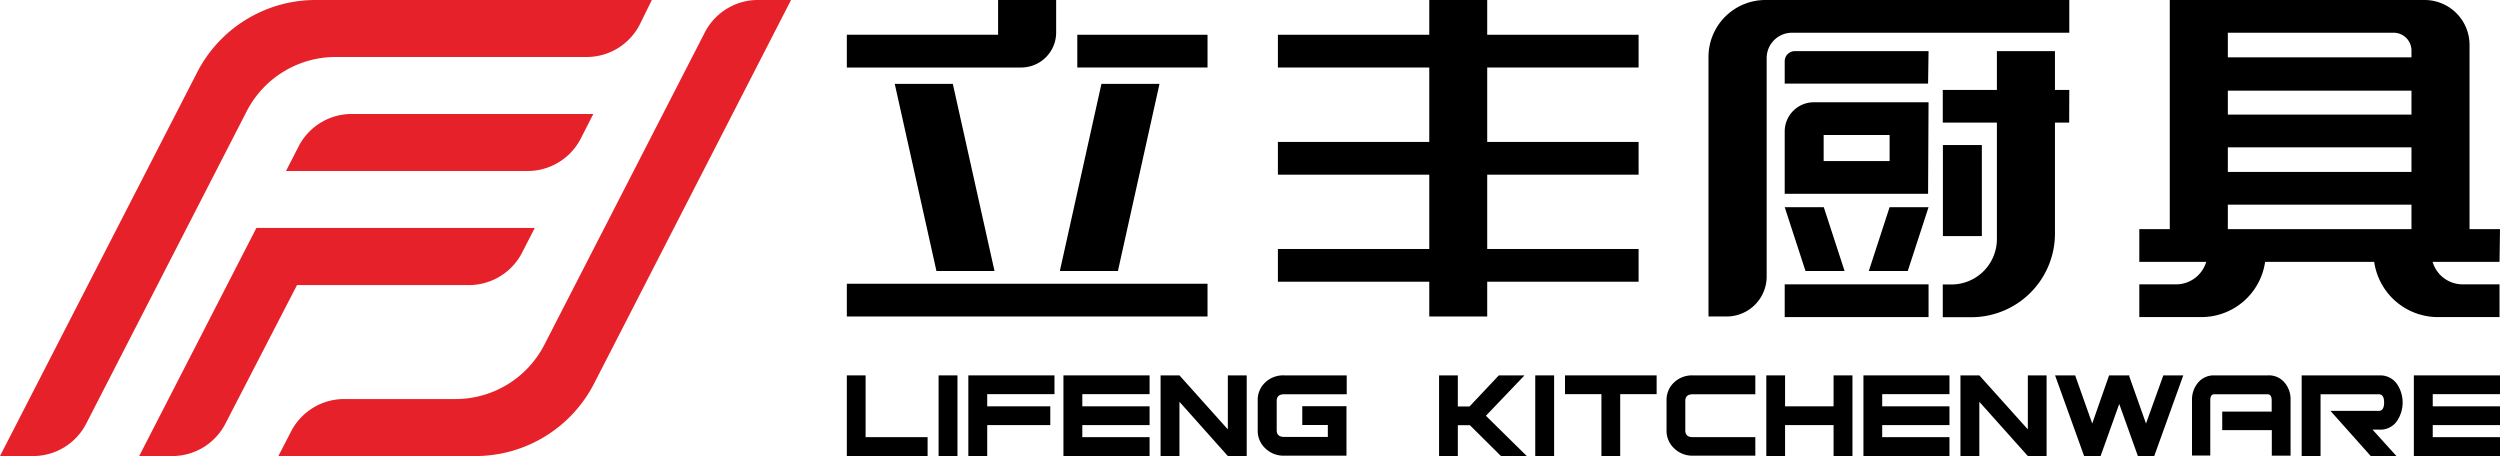
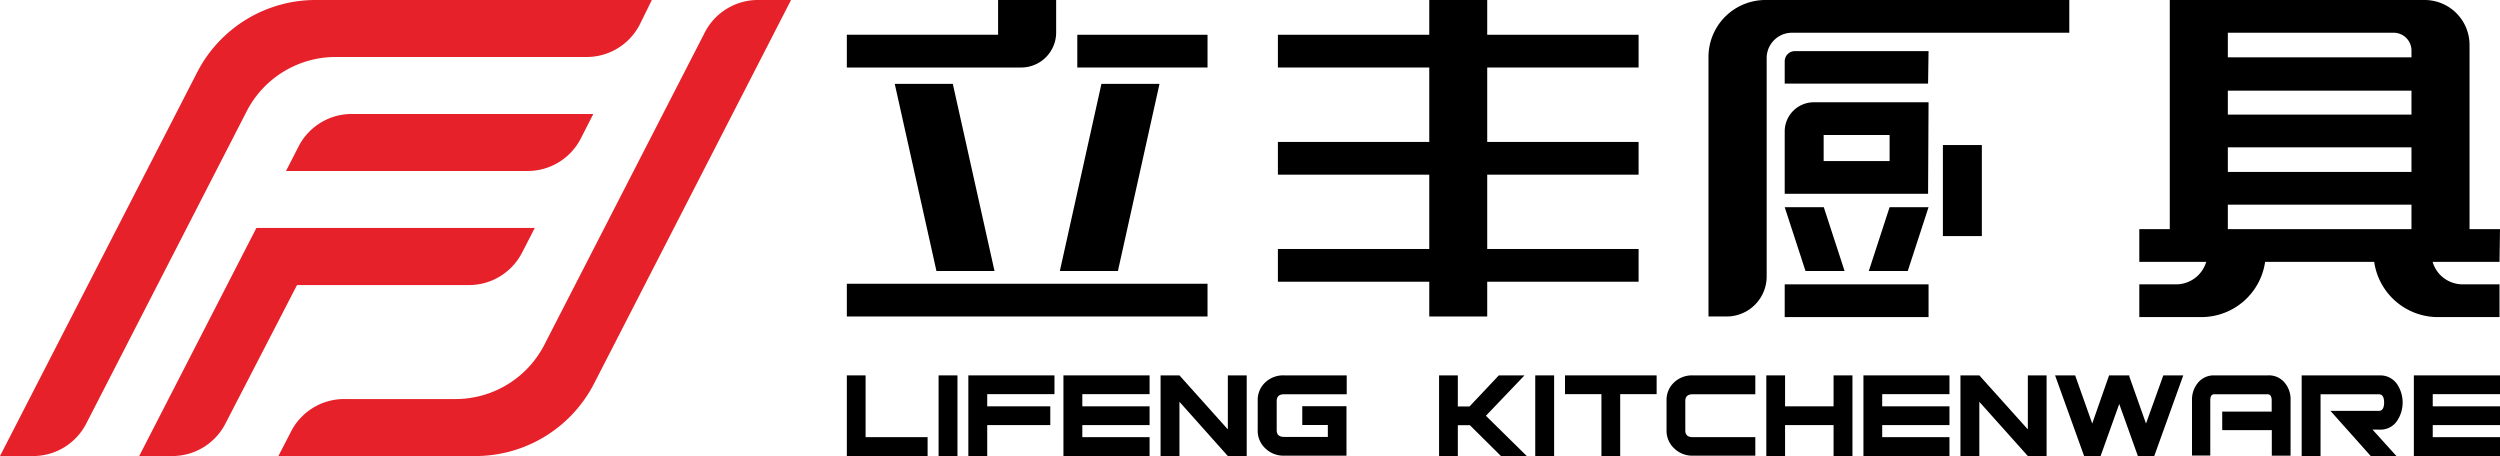
<svg xmlns="http://www.w3.org/2000/svg" viewBox="0 0 209.25 38.17">
  <defs>
    <style>.cls-1{fill:#e62129;}</style>
  </defs>
  <g id="图层_2" data-name="图层 2">
    <g id="图层_1-2" data-name="图层 1">
      <path class="cls-1" d="M28.23,4.77H49a5,5,0,0,0,4.54-2.7L54.56,0h-28A11.15,11.15,0,0,0,16.53,6L0,38.17H2.68a5,5,0,0,0,4.53-2.7L20.67,9.27A8.38,8.38,0,0,1,28.23,4.77Z" />
      <path class="cls-1" d="M39.16,23.86a5,5,0,0,0,4.53-2.7l1.07-2.08H21.46L11.65,38.17h2.68a5,5,0,0,0,4.53-2.7l6-11.61Z" />
      <path class="cls-1" d="M63.54,0A5,5,0,0,0,59,2.7L45.54,28.9A8.36,8.36,0,0,1,38,33.4H28.9a5,5,0,0,0-4.53,2.7L23.3,38.17H39.61a11.17,11.17,0,0,0,10.08-6L66.21,0Z" />
      <path class="cls-1" d="M25,12.24l-1.06,2.07H44.06a5,5,0,0,0,4.54-2.69l1.06-2.08H29.51A5,5,0,0,0,25,12.24Z" />
      <polygon points="124.48 26.49 124.48 23.58 137.15 23.58 137.15 20.84 124.48 20.84 124.48 14.62 137.15 14.62 137.15 11.88 124.48 11.88 124.48 5.65 137.15 5.65 137.15 2.91 124.48 2.91 124.48 0 119.63 0 119.63 2.91 106.96 2.91 106.96 5.65 119.63 5.65 119.63 11.88 106.96 11.88 106.96 14.62 119.63 14.62 119.63 20.84 106.96 20.84 106.96 23.58 119.63 23.58 119.63 26.49 124.48 26.49" />
-       <path d="M173.2,7.53H172V4.28h-4.86V7.53h-4.53v2.73h4.53V20a3.8,3.8,0,0,1-3.81,3.81h-.72v2.74h2.44a7,7,0,0,0,6.95-7V10.26h1.19Z" />
      <path d="M147.87,23.15V4.86A2.12,2.12,0,0,1,150,2.74H173.2V0H147.78A4.77,4.77,0,0,0,143,4.77V26.49h1.51A3.35,3.35,0,0,0,147.87,23.15Z" />
      <path d="M161.42,4.28H150.23a.85.85,0,0,0-.85.84V7h12Z" />
      <path d="M161.42,8.56h-9.6A2.44,2.44,0,0,0,149.38,11v5.22h12Zm-3.26,4.92h-5.52V11.3h5.52Z" />
      <rect x="149.38" y="23.8" width="12.04" height="2.74" />
      <rect x="162.62" y="12.14" width="3.26" height="7.62" />
      <polygon points="152.65 17.34 149.38 17.34 151.12 22.68 154.39 22.68 152.65 17.34" />
      <polygon points="158.16 17.34 156.42 22.68 159.68 22.68 161.42 17.34 158.16 17.34" />
      <path d="M209.25,19.18H206.7V3.77A3.76,3.76,0,0,0,202.94,0H181.61V19.18h-2.55v2.74h5.6a2.63,2.63,0,0,1-2.52,1.88h-3.08v2.74h5.21a5.39,5.39,0,0,0,5.32-4.62h9.13A5.39,5.39,0,0,0,204,26.54h5.21V23.8h-3.09a2.62,2.62,0,0,1-2.51-1.88h5.6Zm-7.41,0H186.47V17.13h15.37Zm0-4.79H186.47V12.33h15.37Zm0-4.8H186.47v-2h15.37Zm0-4.79H186.47V2.74h13.89a1.49,1.49,0,0,1,1.48,1.49Z" />
      <polygon points="78.38 22.68 83.24 22.68 79.75 7.02 74.89 7.02 78.38 22.68" />
      <polygon points="97.05 7.02 92.19 7.02 88.71 22.68 93.57 22.68 97.05 7.02" />
      <rect x="70.88" y="23.75" width="30.19" height="2.74" />
      <path d="M88.4,2.72V0H83.54V2.91H70.88V5.65h14.6A2.93,2.93,0,0,0,88.4,2.72Z" />
      <rect x="90.17" y="2.91" width="10.9" height="2.74" />
      <polygon points="72.45 31.42 70.88 31.42 70.88 38.17 77.64 38.17 77.64 36.59 72.45 36.59 72.45 31.42" />
      <rect x="78.56" y="31.42" width="1.58" height="6.75" />
      <polygon points="81.05 38.17 82.63 38.17 82.63 35.58 87.91 35.58 87.91 34.01 82.63 34.01 82.63 32.99 88.26 32.99 88.26 31.42 81.05 31.42 81.05 38.17" />
      <polygon points="89.01 38.17 96.22 38.17 96.22 36.59 90.59 36.59 90.59 35.58 96.22 35.58 96.22 34.01 90.59 34.01 90.59 32.99 96.22 32.99 96.22 31.42 89.01 31.42 89.01 38.17" />
      <polygon points="102.77 35.94 98.72 31.42 97.14 31.42 97.14 38.17 98.72 38.17 98.72 33.63 102.77 38.17 104.35 38.17 104.35 31.42 102.77 31.42 102.77 35.94" />
      <path d="M105.91,32a2,2,0,0,0-.64,1.53V36a2,2,0,0,0,.64,1.53,2.17,2.17,0,0,0,1.56.61h5.23V34H109v1.57h2.14v1h-3.65c-.42,0-.63-.18-.63-.56V33.56c0-.38.21-.56.63-.56h5.23V31.42h-5.23A2.17,2.17,0,0,0,105.91,32Z" />
      <polygon points="127.6 31.42 125.45 31.42 123 34.02 122.02 34.02 122.02 31.42 120.45 31.42 120.45 38.17 122.02 38.17 122.02 35.59 123.03 35.59 125.63 38.17 127.79 38.17 124.37 34.8 127.6 31.42" />
      <rect x="128.5" y="31.42" width="1.58" height="6.75" />
      <polygon points="130.99 32.99 134.04 32.99 134.04 38.17 135.61 38.17 135.61 32.99 138.66 32.99 138.66 31.42 130.99 31.42 130.99 32.99" />
      <path d="M140.13,32a2,2,0,0,0-.64,1.53V36a2,2,0,0,0,.64,1.53,2.17,2.17,0,0,0,1.56.61h5.23V36.59h-5.23c-.42,0-.63-.18-.63-.56V33.56c0-.38.21-.56.63-.56h5.23V31.42h-5.23A2.17,2.17,0,0,0,140.13,32Z" />
      <polygon points="153.47 34.01 149.41 34.01 149.41 31.42 147.84 31.42 147.84 38.17 149.41 38.17 149.41 35.58 153.47 35.58 153.47 38.17 155.05 38.17 155.05 31.42 153.47 31.42 153.47 34.01" />
      <polygon points="155.97 38.17 163.17 38.17 163.17 36.59 157.54 36.59 157.54 35.58 163.17 35.58 163.17 34.01 157.54 34.01 157.54 32.99 163.17 32.99 163.17 31.42 155.97 31.42 155.97 38.17" />
      <polygon points="169.73 35.94 165.67 31.42 164.09 31.42 164.09 38.17 165.67 38.17 165.67 33.63 169.73 38.17 171.3 38.17 171.3 31.42 169.73 31.42 169.73 35.94" />
      <polygon points="179.62 35.45 178.21 31.47 178.24 31.42 176.53 31.42 175.12 35.45 173.69 31.42 172.01 31.42 174.44 38.17 175.82 38.17 177.38 33.81 178.94 38.17 180.31 38.17 182.74 31.42 181.07 31.42 179.62 35.45" />
      <path d="M189.82,31.42h-4.47A1.71,1.71,0,0,0,184,32a2.19,2.19,0,0,0-.53,1.46v4.67H185V33.51q0-.51.33-.51h4.47c.22,0,.34.17.34.51v.94H186V36h4.15v2.14h1.57V33.5A2.14,2.14,0,0,0,191.2,32,1.7,1.7,0,0,0,189.82,31.42Z" />
      <path d="M199.21,31.42h-6.56v6.75h1.58V33h4.88c.29,0,.44.23.44.69s-.15.7-.44.7h-4.05l3.37,3.78h2.15l-2-2.21h.61a1.67,1.67,0,0,0,1.43-.71,2.77,2.77,0,0,0,0-3.12A1.7,1.7,0,0,0,199.21,31.42Z" />
      <polygon points="202.04 38.17 209.25 38.17 209.25 36.59 203.62 36.59 203.62 35.58 209.25 35.58 209.25 34.01 203.62 34.01 203.62 32.99 209.25 32.99 209.25 31.42 202.04 31.42 202.04 38.17" />
    </g>
  </g>
</svg>